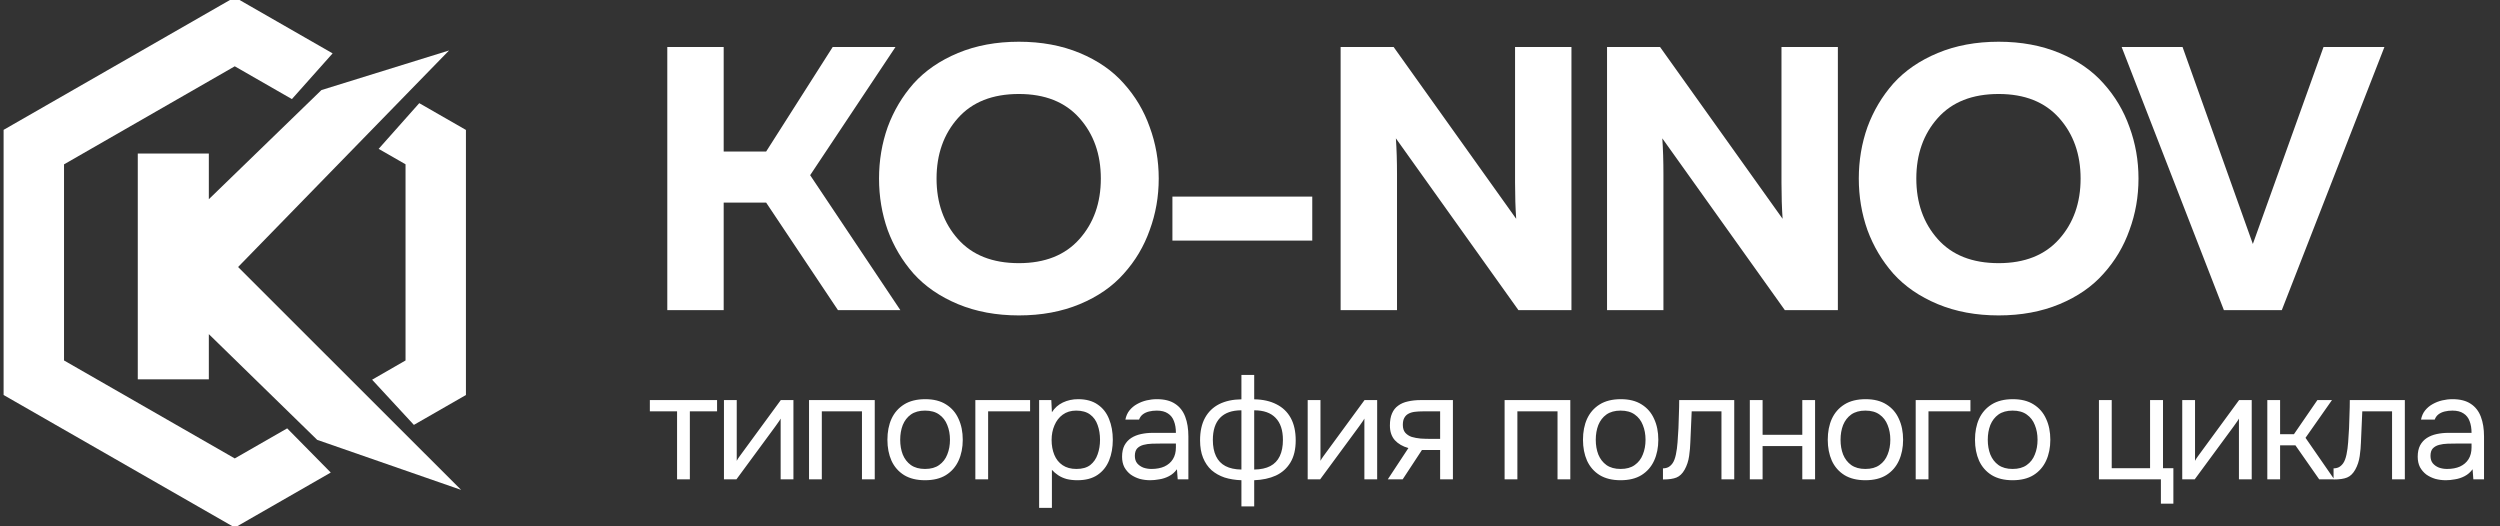
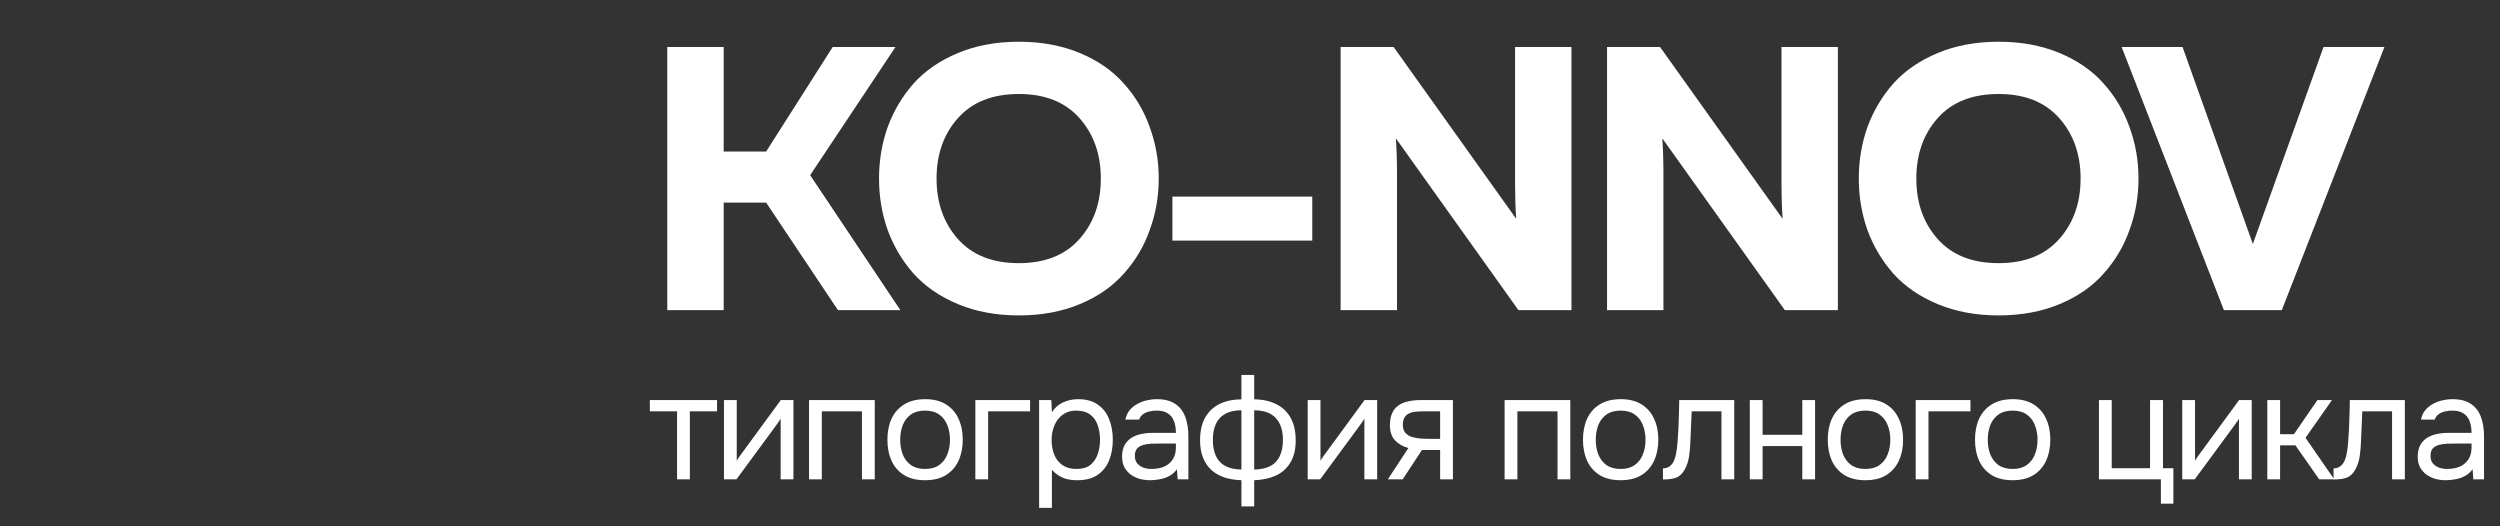
<svg xmlns="http://www.w3.org/2000/svg" width="266" height="56" viewBox="0 0 266 56" fill="none">
  <rect x="0" y="0" width="266" height="56" fill="#333333" stroke="none" />
  <path d="M77 33H71V5H77V16.12H81.52L88.6 5H95.28L86.2 18.64L95.8 33H89.16L81.52 21.56H77V33ZM94.449 24.48C93.836 22.747 93.529 20.92 93.529 19C93.529 17.08 93.836 15.253 94.449 13.52C95.089 11.787 96.009 10.24 97.209 8.88C98.436 7.52 100.009 6.44 101.929 5.64C103.849 4.84 106.009 4.44 108.409 4.44C110.809 4.44 112.969 4.84 114.889 5.64C116.809 6.44 118.369 7.52 119.569 8.88C120.796 10.24 121.716 11.787 122.329 13.52C122.969 15.253 123.289 17.08 123.289 19C123.289 20.92 122.969 22.747 122.329 24.48C121.716 26.213 120.796 27.76 119.569 29.12C118.369 30.48 116.809 31.56 114.889 32.36C112.969 33.16 110.809 33.56 108.409 33.56C106.009 33.56 103.849 33.16 101.929 32.36C100.009 31.56 98.436 30.48 97.209 29.12C96.009 27.76 95.089 26.213 94.449 24.48ZM114.849 25.44C116.369 23.733 117.129 21.587 117.129 19C117.129 16.413 116.369 14.267 114.849 12.56C113.329 10.853 111.182 10 108.409 10C105.609 10 103.449 10.853 101.929 12.56C100.409 14.267 99.649 16.413 99.649 19C99.649 21.587 100.409 23.733 101.929 25.44C103.449 27.147 105.609 28 108.409 28C111.182 28 113.329 27.147 114.849 25.44ZM124.745 20.92H139.625V25.6H124.745V20.92ZM148.642 33H142.642V5H148.282L161.322 23.28C161.242 22.133 161.202 20.853 161.202 19.44V5H167.202V33H161.562L148.522 14.72C148.602 15.867 148.642 17.147 148.642 18.56V33ZM176.989 33H170.989V5H176.629L189.669 23.28C189.589 22.133 189.549 20.853 189.549 19.44V5H195.549V33H189.909L176.869 14.72C176.949 15.867 176.989 17.147 176.989 18.56V33ZM198.696 24.48C198.083 22.747 197.776 20.92 197.776 19C197.776 17.08 198.083 15.253 198.696 13.52C199.336 11.787 200.256 10.24 201.456 8.88C202.683 7.52 204.256 6.44 206.176 5.64C208.096 4.84 210.256 4.44 212.656 4.44C215.056 4.44 217.216 4.84 219.136 5.64C221.056 6.44 222.616 7.52 223.816 8.88C225.043 10.24 225.963 11.787 226.576 13.52C227.216 15.253 227.536 17.08 227.536 19C227.536 20.92 227.216 22.747 226.576 24.48C225.963 26.213 225.043 27.76 223.816 29.12C222.616 30.48 221.056 31.56 219.136 32.36C217.216 33.16 215.056 33.56 212.656 33.56C210.256 33.56 208.096 33.16 206.176 32.36C204.256 31.56 202.683 30.48 201.456 29.12C200.256 27.76 199.336 26.213 198.696 24.48ZM219.096 25.44C220.616 23.733 221.376 21.587 221.376 19C221.376 16.413 220.616 14.267 219.096 12.56C217.576 10.853 215.429 10 212.656 10C209.856 10 207.696 10.853 206.176 12.56C204.656 14.267 203.896 16.413 203.896 19C203.896 21.587 204.656 23.733 206.176 25.44C207.696 27.147 209.856 28 212.656 28C215.429 28 217.576 27.147 219.096 25.44ZM242.783 33H236.623L225.743 5H232.223L239.703 25.96L247.223 5H253.703L242.783 33Z" fill="white" />
-   <path d="M72.04 51V43.768H69.144V42.568H76.296V43.768H73.4V51H72.04ZM77.029 51V42.568H78.389V49.032C78.464 48.883 78.566 48.723 78.694 48.552C78.822 48.371 78.923 48.232 78.998 48.136L83.078 42.568H84.421V51H83.061V44.536C82.976 44.696 82.88 44.845 82.773 44.984C82.677 45.123 82.587 45.251 82.501 45.368L78.358 51H77.029ZM86.081 51V42.568H93.073V51H91.713V43.768H87.441V51H86.081ZM98.421 51.096C97.536 51.096 96.795 50.915 96.197 50.552C95.6 50.179 95.152 49.667 94.853 49.016C94.565 48.365 94.421 47.624 94.421 46.792C94.421 45.949 94.565 45.208 94.853 44.568C95.152 43.917 95.6 43.405 96.197 43.032C96.795 42.659 97.547 42.472 98.453 42.472C99.339 42.472 100.075 42.659 100.661 43.032C101.259 43.405 101.701 43.917 101.989 44.568C102.288 45.208 102.437 45.949 102.437 46.792C102.437 47.624 102.288 48.365 101.989 49.016C101.691 49.667 101.243 50.179 100.645 50.552C100.059 50.915 99.317 51.096 98.421 51.096ZM98.421 49.896C99.04 49.896 99.541 49.757 99.925 49.48C100.32 49.203 100.608 48.829 100.789 48.36C100.981 47.891 101.077 47.368 101.077 46.792C101.077 46.216 100.981 45.693 100.789 45.224C100.608 44.755 100.32 44.381 99.925 44.104C99.541 43.827 99.04 43.688 98.421 43.688C97.813 43.688 97.312 43.827 96.917 44.104C96.533 44.381 96.245 44.755 96.053 45.224C95.872 45.693 95.781 46.216 95.781 46.792C95.781 47.368 95.872 47.891 96.053 48.36C96.245 48.829 96.533 49.203 96.917 49.48C97.312 49.757 97.813 49.896 98.421 49.896ZM103.777 51V42.568H109.601V43.768H105.137V51H103.777ZM110.563 54.04V42.568H111.859L111.923 43.864C112.211 43.405 112.6 43.059 113.091 42.824C113.592 42.589 114.131 42.472 114.707 42.472C115.56 42.472 116.259 42.664 116.803 43.048C117.347 43.421 117.747 43.933 118.003 44.584C118.269 45.235 118.403 45.971 118.403 46.792C118.403 47.613 118.269 48.349 118.003 49C117.736 49.651 117.325 50.163 116.771 50.536C116.216 50.909 115.507 51.096 114.643 51.096C114.216 51.096 113.832 51.053 113.491 50.968C113.149 50.872 112.851 50.739 112.595 50.568C112.339 50.397 112.115 50.205 111.923 49.992V54.04H110.563ZM114.531 49.896C115.149 49.896 115.64 49.757 116.003 49.48C116.365 49.192 116.627 48.813 116.787 48.344C116.957 47.875 117.043 47.357 117.043 46.792C117.043 46.216 116.957 45.693 116.787 45.224C116.627 44.755 116.36 44.381 115.987 44.104C115.613 43.827 115.117 43.688 114.499 43.688C113.944 43.688 113.469 43.832 113.075 44.12C112.691 44.397 112.397 44.776 112.195 45.256C111.992 45.725 111.891 46.243 111.891 46.808C111.891 47.395 111.987 47.923 112.179 48.392C112.371 48.861 112.664 49.229 113.059 49.496C113.453 49.763 113.944 49.896 114.531 49.896ZM122.38 51.096C121.996 51.096 121.623 51.048 121.26 50.952C120.908 50.845 120.588 50.691 120.3 50.488C120.023 50.275 119.799 50.013 119.628 49.704C119.468 49.384 119.388 49.016 119.388 48.6C119.388 48.12 119.474 47.715 119.644 47.384C119.826 47.053 120.066 46.792 120.364 46.6C120.663 46.408 121.01 46.269 121.404 46.184C121.799 46.099 122.21 46.056 122.636 46.056H125.116C125.116 45.576 125.047 45.16 124.908 44.808C124.78 44.456 124.567 44.184 124.268 43.992C123.97 43.789 123.575 43.688 123.084 43.688C122.786 43.688 122.508 43.72 122.252 43.784C121.996 43.848 121.778 43.949 121.596 44.088C121.415 44.227 121.282 44.413 121.196 44.648H119.74C119.815 44.264 119.959 43.939 120.172 43.672C120.396 43.395 120.663 43.171 120.972 43C121.292 42.819 121.634 42.685 121.996 42.6C122.359 42.515 122.722 42.472 123.084 42.472C123.895 42.472 124.546 42.637 125.036 42.968C125.527 43.288 125.884 43.747 126.108 44.344C126.332 44.931 126.444 45.629 126.444 46.44V51H125.308L125.228 49.928C124.994 50.248 124.711 50.493 124.38 50.664C124.05 50.835 123.708 50.947 123.356 51C123.015 51.064 122.69 51.096 122.38 51.096ZM122.508 49.896C123.042 49.896 123.5 49.811 123.884 49.64C124.279 49.459 124.583 49.197 124.796 48.856C125.01 48.515 125.116 48.099 125.116 47.608V47.192H123.628C123.276 47.192 122.93 47.197 122.588 47.208C122.247 47.219 121.938 47.261 121.66 47.336C121.383 47.411 121.159 47.539 120.988 47.72C120.828 47.901 120.748 48.163 120.748 48.504C120.748 48.824 120.828 49.085 120.988 49.288C121.159 49.491 121.378 49.645 121.644 49.752C121.922 49.848 122.21 49.896 122.508 49.896ZM132.087 53.88V51.096C131.437 51.075 130.839 50.979 130.295 50.808C129.762 50.627 129.298 50.365 128.903 50.024C128.519 49.672 128.221 49.235 128.007 48.712C127.794 48.189 127.687 47.571 127.687 46.856C127.687 45.896 127.863 45.096 128.215 44.456C128.567 43.816 129.069 43.331 129.719 43C130.381 42.669 131.17 42.499 132.087 42.488V39.896H133.447V42.488C134.365 42.499 135.154 42.675 135.815 43.016C136.477 43.347 136.983 43.832 137.335 44.472C137.687 45.112 137.863 45.907 137.863 46.856C137.863 47.805 137.677 48.589 137.303 49.208C136.93 49.827 136.413 50.291 135.751 50.6C135.09 50.899 134.322 51.064 133.447 51.096V53.88H132.087ZM132.087 49.96V43.656C131.085 43.656 130.327 43.923 129.815 44.456C129.303 44.989 129.047 45.773 129.047 46.808C129.047 47.491 129.159 48.067 129.383 48.536C129.607 49.005 129.943 49.357 130.391 49.592C130.839 49.827 131.405 49.949 132.087 49.96ZM133.447 49.96C134.141 49.949 134.711 49.827 135.159 49.592C135.607 49.357 135.943 49.005 136.167 48.536C136.391 48.067 136.503 47.491 136.503 46.808C136.503 45.773 136.242 44.989 135.719 44.456C135.207 43.923 134.45 43.656 133.447 43.656V49.96ZM139.138 51V42.568H140.498V49.032C140.573 48.883 140.674 48.723 140.802 48.552C140.93 48.371 141.032 48.232 141.106 48.136L145.186 42.568H146.53V51H145.17V44.536C145.085 44.696 144.989 44.845 144.882 44.984C144.786 45.123 144.696 45.251 144.61 45.368L140.466 51H139.138ZM147.662 51L149.854 47.672C149.246 47.501 148.766 47.224 148.414 46.84C148.062 46.445 147.886 45.923 147.886 45.272C147.886 44.76 147.96 44.333 148.11 43.992C148.259 43.64 148.478 43.363 148.766 43.16C149.054 42.947 149.4 42.797 149.806 42.712C150.211 42.616 150.675 42.568 151.198 42.568H154.59V51H153.23V47.88H151.294L149.246 51H147.662ZM152.222 46.696H153.23V43.768H151.422C151.102 43.768 150.808 43.784 150.542 43.816C150.275 43.848 150.046 43.917 149.854 44.024C149.672 44.12 149.528 44.264 149.422 44.456C149.315 44.637 149.262 44.888 149.262 45.208C149.262 45.56 149.347 45.837 149.518 46.04C149.699 46.243 149.928 46.392 150.206 46.488C150.494 46.573 150.814 46.632 151.166 46.664C151.518 46.685 151.87 46.696 152.222 46.696ZM160.089 51V42.568H167.081V51H165.721V43.768H161.449V51H160.089ZM172.429 51.096C171.544 51.096 170.803 50.915 170.205 50.552C169.608 50.179 169.16 49.667 168.861 49.016C168.573 48.365 168.429 47.624 168.429 46.792C168.429 45.949 168.573 45.208 168.861 44.568C169.16 43.917 169.608 43.405 170.205 43.032C170.803 42.659 171.555 42.472 172.461 42.472C173.347 42.472 174.083 42.659 174.669 43.032C175.267 43.405 175.709 43.917 175.997 44.568C176.296 45.208 176.445 45.949 176.445 46.792C176.445 47.624 176.296 48.365 175.997 49.016C175.699 49.667 175.251 50.179 174.653 50.552C174.067 50.915 173.325 51.096 172.429 51.096ZM172.429 49.896C173.048 49.896 173.549 49.757 173.933 49.48C174.328 49.203 174.616 48.829 174.797 48.36C174.989 47.891 175.085 47.368 175.085 46.792C175.085 46.216 174.989 45.693 174.797 45.224C174.616 44.755 174.328 44.381 173.933 44.104C173.549 43.827 173.048 43.688 172.429 43.688C171.821 43.688 171.32 43.827 170.925 44.104C170.541 44.381 170.253 44.755 170.061 45.224C169.88 45.693 169.789 46.216 169.789 46.792C169.789 47.368 169.88 47.891 170.061 48.36C170.253 48.829 170.541 49.203 170.925 49.48C171.32 49.757 171.821 49.896 172.429 49.896ZM176.939 51.016V49.832C177.152 49.832 177.344 49.789 177.515 49.704C177.686 49.608 177.835 49.469 177.963 49.288C178.112 49.075 178.23 48.765 178.315 48.36C178.4 47.955 178.459 47.523 178.491 47.064C178.534 46.552 178.566 46.051 178.587 45.56C178.608 45.059 178.624 44.563 178.635 44.072C178.656 43.581 178.667 43.08 178.667 42.568H184.523V51H183.163V43.768H179.995C179.984 44.131 179.968 44.499 179.947 44.872C179.936 45.235 179.92 45.603 179.899 45.976C179.888 46.339 179.872 46.707 179.851 47.08C179.84 47.507 179.798 47.987 179.723 48.52C179.648 49.053 179.488 49.539 179.243 49.976C179.008 50.392 178.72 50.669 178.379 50.808C178.048 50.947 177.568 51.016 176.939 51.016ZM186.18 51V42.568H187.54V46.264H191.764V42.568H193.124V51H191.764V47.464H187.54V51H186.18ZM198.474 51.096C197.589 51.096 196.847 50.915 196.25 50.552C195.653 50.179 195.205 49.667 194.906 49.016C194.618 48.365 194.474 47.624 194.474 46.792C194.474 45.949 194.618 45.208 194.906 44.568C195.205 43.917 195.653 43.405 196.25 43.032C196.847 42.659 197.599 42.472 198.506 42.472C199.391 42.472 200.127 42.659 200.714 43.032C201.311 43.405 201.754 43.917 202.042 44.568C202.341 45.208 202.49 45.949 202.49 46.792C202.49 47.624 202.341 48.365 202.042 49.016C201.743 49.667 201.295 50.179 200.698 50.552C200.111 50.915 199.37 51.096 198.474 51.096ZM198.474 49.896C199.093 49.896 199.594 49.757 199.978 49.48C200.373 49.203 200.661 48.829 200.842 48.36C201.034 47.891 201.13 47.368 201.13 46.792C201.13 46.216 201.034 45.693 200.842 45.224C200.661 44.755 200.373 44.381 199.978 44.104C199.594 43.827 199.093 43.688 198.474 43.688C197.866 43.688 197.365 43.827 196.97 44.104C196.586 44.381 196.298 44.755 196.106 45.224C195.925 45.693 195.834 46.216 195.834 46.792C195.834 47.368 195.925 47.891 196.106 48.36C196.298 48.829 196.586 49.203 196.97 49.48C197.365 49.757 197.866 49.896 198.474 49.896ZM203.83 51V42.568H209.654V43.768H205.19V51H203.83ZM214.139 51.096C213.254 51.096 212.512 50.915 211.915 50.552C211.318 50.179 210.87 49.667 210.571 49.016C210.283 48.365 210.139 47.624 210.139 46.792C210.139 45.949 210.283 45.208 210.571 44.568C210.87 43.917 211.318 43.405 211.915 43.032C212.512 42.659 213.264 42.472 214.171 42.472C215.056 42.472 215.792 42.659 216.379 43.032C216.976 43.405 217.419 43.917 217.707 44.568C218.006 45.208 218.155 45.949 218.155 46.792C218.155 47.624 218.006 48.365 217.707 49.016C217.408 49.667 216.96 50.179 216.363 50.552C215.776 50.915 215.035 51.096 214.139 51.096ZM214.139 49.896C214.758 49.896 215.259 49.757 215.643 49.48C216.038 49.203 216.326 48.829 216.507 48.36C216.699 47.891 216.795 47.368 216.795 46.792C216.795 46.216 216.699 45.693 216.507 45.224C216.326 44.755 216.038 44.381 215.643 44.104C215.259 43.827 214.758 43.688 214.139 43.688C213.531 43.688 213.03 43.827 212.635 44.104C212.251 44.381 211.963 44.755 211.771 45.224C211.59 45.693 211.499 46.216 211.499 46.792C211.499 47.368 211.59 47.891 211.771 48.36C211.963 48.829 212.251 49.203 212.635 49.48C213.03 49.757 213.531 49.896 214.139 49.896ZM229.919 53.592V51H223.327V42.568H224.687V49.816H228.767V42.568H230.143V49.816H231.247V53.592H229.919ZM232.191 51V42.568H233.551V49.032C233.625 48.883 233.727 48.723 233.855 48.552C233.983 48.371 234.084 48.232 234.159 48.136L238.239 42.568H239.583V51H238.223V44.536C238.137 44.696 238.041 44.845 237.935 44.984C237.839 45.123 237.748 45.251 237.663 45.368L233.519 51H232.191ZM241.242 51V42.568H242.602V46.2H244.074L246.57 42.568H248.122L245.306 46.584L248.362 51H246.762L244.234 47.384H242.602V51H241.242ZM248.291 51.016V49.832C248.504 49.832 248.696 49.789 248.867 49.704C249.038 49.608 249.187 49.469 249.315 49.288C249.464 49.075 249.582 48.765 249.667 48.36C249.752 47.955 249.811 47.523 249.843 47.064C249.886 46.552 249.918 46.051 249.939 45.56C249.96 45.059 249.976 44.563 249.987 44.072C250.008 43.581 250.019 43.08 250.019 42.568H255.875V51H254.515V43.768H251.347C251.336 44.131 251.32 44.499 251.299 44.872C251.288 45.235 251.272 45.603 251.251 45.976C251.24 46.339 251.224 46.707 251.203 47.08C251.192 47.507 251.15 47.987 251.075 48.52C251 49.053 250.84 49.539 250.595 49.976C250.36 50.392 250.072 50.669 249.731 50.808C249.4 50.947 248.92 51.016 248.291 51.016ZM260.236 51.096C259.852 51.096 259.479 51.048 259.116 50.952C258.764 50.845 258.444 50.691 258.156 50.488C257.879 50.275 257.655 50.013 257.484 49.704C257.324 49.384 257.244 49.016 257.244 48.6C257.244 48.12 257.329 47.715 257.5 47.384C257.681 47.053 257.921 46.792 258.22 46.6C258.519 46.408 258.865 46.269 259.26 46.184C259.655 46.099 260.065 46.056 260.492 46.056H262.972C262.972 45.576 262.903 45.16 262.764 44.808C262.636 44.456 262.423 44.184 262.124 43.992C261.825 43.789 261.431 43.688 260.94 43.688C260.641 43.688 260.364 43.72 260.108 43.784C259.852 43.848 259.633 43.949 259.452 44.088C259.271 44.227 259.137 44.413 259.052 44.648H257.596C257.671 44.264 257.815 43.939 258.028 43.672C258.252 43.395 258.519 43.171 258.828 43C259.148 42.819 259.489 42.685 259.852 42.6C260.215 42.515 260.577 42.472 260.94 42.472C261.751 42.472 262.401 42.637 262.892 42.968C263.383 43.288 263.74 43.747 263.964 44.344C264.188 44.931 264.3 45.629 264.3 46.44V51H263.164L263.084 49.928C262.849 50.248 262.567 50.493 262.236 50.664C261.905 50.835 261.564 50.947 261.212 51C260.871 51.064 260.545 51.096 260.236 51.096ZM260.364 49.896C260.897 49.896 261.356 49.811 261.74 49.64C262.135 49.459 262.439 49.197 262.652 48.856C262.865 48.515 262.972 48.099 262.972 47.608V47.192H261.484C261.132 47.192 260.785 47.197 260.444 47.208C260.103 47.219 259.793 47.261 259.516 47.336C259.239 47.411 259.015 47.539 258.844 47.72C258.684 47.901 258.604 48.163 258.604 48.504C258.604 48.824 258.684 49.085 258.844 49.288C259.015 49.491 259.233 49.645 259.5 49.752C259.777 49.848 260.065 49.896 260.364 49.896Z" fill="white" />
+   <path d="M72.04 51V43.768H69.144V42.568H76.296V43.768H73.4V51H72.04ZM77.029 51V42.568H78.389V49.032C78.464 48.883 78.566 48.723 78.694 48.552C78.822 48.371 78.923 48.232 78.998 48.136L83.078 42.568H84.421V51H83.061V44.536C82.976 44.696 82.88 44.845 82.773 44.984C82.677 45.123 82.587 45.251 82.501 45.368L78.358 51H77.029ZM86.081 51V42.568H93.073V51H91.713V43.768H87.441V51H86.081ZM98.421 51.096C97.536 51.096 96.795 50.915 96.197 50.552C95.6 50.179 95.152 49.667 94.853 49.016C94.565 48.365 94.421 47.624 94.421 46.792C94.421 45.949 94.565 45.208 94.853 44.568C95.152 43.917 95.6 43.405 96.197 43.032C96.795 42.659 97.547 42.472 98.453 42.472C99.339 42.472 100.075 42.659 100.661 43.032C101.259 43.405 101.701 43.917 101.989 44.568C102.288 45.208 102.437 45.949 102.437 46.792C102.437 47.624 102.288 48.365 101.989 49.016C101.691 49.667 101.243 50.179 100.645 50.552C100.059 50.915 99.317 51.096 98.421 51.096ZM98.421 49.896C99.04 49.896 99.541 49.757 99.925 49.48C100.32 49.203 100.608 48.829 100.789 48.36C100.981 47.891 101.077 47.368 101.077 46.792C101.077 46.216 100.981 45.693 100.789 45.224C100.608 44.755 100.32 44.381 99.925 44.104C99.541 43.827 99.04 43.688 98.421 43.688C97.813 43.688 97.312 43.827 96.917 44.104C96.533 44.381 96.245 44.755 96.053 45.224C95.872 45.693 95.781 46.216 95.781 46.792C95.781 47.368 95.872 47.891 96.053 48.36C96.245 48.829 96.533 49.203 96.917 49.48C97.312 49.757 97.813 49.896 98.421 49.896ZM103.777 51V42.568H109.601V43.768H105.137V51H103.777ZM110.563 54.04V42.568H111.859L111.923 43.864C112.211 43.405 112.6 43.059 113.091 42.824C113.592 42.589 114.131 42.472 114.707 42.472C115.56 42.472 116.259 42.664 116.803 43.048C117.347 43.421 117.747 43.933 118.003 44.584C118.269 45.235 118.403 45.971 118.403 46.792C118.403 47.613 118.269 48.349 118.003 49C117.736 49.651 117.325 50.163 116.771 50.536C116.216 50.909 115.507 51.096 114.643 51.096C114.216 51.096 113.832 51.053 113.491 50.968C113.149 50.872 112.851 50.739 112.595 50.568C112.339 50.397 112.115 50.205 111.923 49.992V54.04H110.563ZM114.531 49.896C115.149 49.896 115.64 49.757 116.003 49.48C116.365 49.192 116.627 48.813 116.787 48.344C116.957 47.875 117.043 47.357 117.043 46.792C117.043 46.216 116.957 45.693 116.787 45.224C116.627 44.755 116.36 44.381 115.987 44.104C115.613 43.827 115.117 43.688 114.499 43.688C113.944 43.688 113.469 43.832 113.075 44.12C112.691 44.397 112.397 44.776 112.195 45.256C111.992 45.725 111.891 46.243 111.891 46.808C111.891 47.395 111.987 47.923 112.179 48.392C112.371 48.861 112.664 49.229 113.059 49.496C113.453 49.763 113.944 49.896 114.531 49.896ZM122.38 51.096C121.996 51.096 121.623 51.048 121.26 50.952C120.908 50.845 120.588 50.691 120.3 50.488C120.023 50.275 119.799 50.013 119.628 49.704C119.468 49.384 119.388 49.016 119.388 48.6C119.388 48.12 119.474 47.715 119.644 47.384C119.826 47.053 120.066 46.792 120.364 46.6C120.663 46.408 121.01 46.269 121.404 46.184C121.799 46.099 122.21 46.056 122.636 46.056H125.116C125.116 45.576 125.047 45.16 124.908 44.808C124.78 44.456 124.567 44.184 124.268 43.992C123.97 43.789 123.575 43.688 123.084 43.688C122.786 43.688 122.508 43.72 122.252 43.784C121.996 43.848 121.778 43.949 121.596 44.088C121.415 44.227 121.282 44.413 121.196 44.648H119.74C119.815 44.264 119.959 43.939 120.172 43.672C120.396 43.395 120.663 43.171 120.972 43C121.292 42.819 121.634 42.685 121.996 42.6C122.359 42.515 122.722 42.472 123.084 42.472C123.895 42.472 124.546 42.637 125.036 42.968C125.527 43.288 125.884 43.747 126.108 44.344C126.332 44.931 126.444 45.629 126.444 46.44V51H125.308L125.228 49.928C124.994 50.248 124.711 50.493 124.38 50.664C124.05 50.835 123.708 50.947 123.356 51C123.015 51.064 122.69 51.096 122.38 51.096ZM122.508 49.896C123.042 49.896 123.5 49.811 123.884 49.64C124.279 49.459 124.583 49.197 124.796 48.856C125.01 48.515 125.116 48.099 125.116 47.608V47.192H123.628C123.276 47.192 122.93 47.197 122.588 47.208C122.247 47.219 121.938 47.261 121.66 47.336C121.383 47.411 121.159 47.539 120.988 47.72C120.828 47.901 120.748 48.163 120.748 48.504C120.748 48.824 120.828 49.085 120.988 49.288C121.159 49.491 121.378 49.645 121.644 49.752C121.922 49.848 122.21 49.896 122.508 49.896ZM132.087 53.88V51.096C131.437 51.075 130.839 50.979 130.295 50.808C129.762 50.627 129.298 50.365 128.903 50.024C128.519 49.672 128.221 49.235 128.007 48.712C127.794 48.189 127.687 47.571 127.687 46.856C127.687 45.896 127.863 45.096 128.215 44.456C128.567 43.816 129.069 43.331 129.719 43C130.381 42.669 131.17 42.499 132.087 42.488V39.896H133.447V42.488C134.365 42.499 135.154 42.675 135.815 43.016C136.477 43.347 136.983 43.832 137.335 44.472C137.687 45.112 137.863 45.907 137.863 46.856C137.863 47.805 137.677 48.589 137.303 49.208C136.93 49.827 136.413 50.291 135.751 50.6C135.09 50.899 134.322 51.064 133.447 51.096V53.88H132.087ZM132.087 49.96V43.656C131.085 43.656 130.327 43.923 129.815 44.456C129.303 44.989 129.047 45.773 129.047 46.808C129.047 47.491 129.159 48.067 129.383 48.536C129.607 49.005 129.943 49.357 130.391 49.592C130.839 49.827 131.405 49.949 132.087 49.96ZM133.447 49.96C134.141 49.949 134.711 49.827 135.159 49.592C135.607 49.357 135.943 49.005 136.167 48.536C136.391 48.067 136.503 47.491 136.503 46.808C136.503 45.773 136.242 44.989 135.719 44.456C135.207 43.923 134.45 43.656 133.447 43.656V49.96ZM139.138 51V42.568H140.498V49.032C140.573 48.883 140.674 48.723 140.802 48.552C140.93 48.371 141.032 48.232 141.106 48.136L145.186 42.568H146.53V51H145.17V44.536C145.085 44.696 144.989 44.845 144.882 44.984C144.786 45.123 144.696 45.251 144.61 45.368L140.466 51H139.138ZM147.662 51L149.854 47.672C149.246 47.501 148.766 47.224 148.414 46.84C148.062 46.445 147.886 45.923 147.886 45.272C147.886 44.76 147.96 44.333 148.11 43.992C148.259 43.64 148.478 43.363 148.766 43.16C149.054 42.947 149.4 42.797 149.806 42.712C150.211 42.616 150.675 42.568 151.198 42.568H154.59V51H153.23V47.88H151.294L149.246 51H147.662M152.222 46.696H153.23V43.768H151.422C151.102 43.768 150.808 43.784 150.542 43.816C150.275 43.848 150.046 43.917 149.854 44.024C149.672 44.12 149.528 44.264 149.422 44.456C149.315 44.637 149.262 44.888 149.262 45.208C149.262 45.56 149.347 45.837 149.518 46.04C149.699 46.243 149.928 46.392 150.206 46.488C150.494 46.573 150.814 46.632 151.166 46.664C151.518 46.685 151.87 46.696 152.222 46.696ZM160.089 51V42.568H167.081V51H165.721V43.768H161.449V51H160.089ZM172.429 51.096C171.544 51.096 170.803 50.915 170.205 50.552C169.608 50.179 169.16 49.667 168.861 49.016C168.573 48.365 168.429 47.624 168.429 46.792C168.429 45.949 168.573 45.208 168.861 44.568C169.16 43.917 169.608 43.405 170.205 43.032C170.803 42.659 171.555 42.472 172.461 42.472C173.347 42.472 174.083 42.659 174.669 43.032C175.267 43.405 175.709 43.917 175.997 44.568C176.296 45.208 176.445 45.949 176.445 46.792C176.445 47.624 176.296 48.365 175.997 49.016C175.699 49.667 175.251 50.179 174.653 50.552C174.067 50.915 173.325 51.096 172.429 51.096ZM172.429 49.896C173.048 49.896 173.549 49.757 173.933 49.48C174.328 49.203 174.616 48.829 174.797 48.36C174.989 47.891 175.085 47.368 175.085 46.792C175.085 46.216 174.989 45.693 174.797 45.224C174.616 44.755 174.328 44.381 173.933 44.104C173.549 43.827 173.048 43.688 172.429 43.688C171.821 43.688 171.32 43.827 170.925 44.104C170.541 44.381 170.253 44.755 170.061 45.224C169.88 45.693 169.789 46.216 169.789 46.792C169.789 47.368 169.88 47.891 170.061 48.36C170.253 48.829 170.541 49.203 170.925 49.48C171.32 49.757 171.821 49.896 172.429 49.896ZM176.939 51.016V49.832C177.152 49.832 177.344 49.789 177.515 49.704C177.686 49.608 177.835 49.469 177.963 49.288C178.112 49.075 178.23 48.765 178.315 48.36C178.4 47.955 178.459 47.523 178.491 47.064C178.534 46.552 178.566 46.051 178.587 45.56C178.608 45.059 178.624 44.563 178.635 44.072C178.656 43.581 178.667 43.08 178.667 42.568H184.523V51H183.163V43.768H179.995C179.984 44.131 179.968 44.499 179.947 44.872C179.936 45.235 179.92 45.603 179.899 45.976C179.888 46.339 179.872 46.707 179.851 47.08C179.84 47.507 179.798 47.987 179.723 48.52C179.648 49.053 179.488 49.539 179.243 49.976C179.008 50.392 178.72 50.669 178.379 50.808C178.048 50.947 177.568 51.016 176.939 51.016ZM186.18 51V42.568H187.54V46.264H191.764V42.568H193.124V51H191.764V47.464H187.54V51H186.18ZM198.474 51.096C197.589 51.096 196.847 50.915 196.25 50.552C195.653 50.179 195.205 49.667 194.906 49.016C194.618 48.365 194.474 47.624 194.474 46.792C194.474 45.949 194.618 45.208 194.906 44.568C195.205 43.917 195.653 43.405 196.25 43.032C196.847 42.659 197.599 42.472 198.506 42.472C199.391 42.472 200.127 42.659 200.714 43.032C201.311 43.405 201.754 43.917 202.042 44.568C202.341 45.208 202.49 45.949 202.49 46.792C202.49 47.624 202.341 48.365 202.042 49.016C201.743 49.667 201.295 50.179 200.698 50.552C200.111 50.915 199.37 51.096 198.474 51.096ZM198.474 49.896C199.093 49.896 199.594 49.757 199.978 49.48C200.373 49.203 200.661 48.829 200.842 48.36C201.034 47.891 201.13 47.368 201.13 46.792C201.13 46.216 201.034 45.693 200.842 45.224C200.661 44.755 200.373 44.381 199.978 44.104C199.594 43.827 199.093 43.688 198.474 43.688C197.866 43.688 197.365 43.827 196.97 44.104C196.586 44.381 196.298 44.755 196.106 45.224C195.925 45.693 195.834 46.216 195.834 46.792C195.834 47.368 195.925 47.891 196.106 48.36C196.298 48.829 196.586 49.203 196.97 49.48C197.365 49.757 197.866 49.896 198.474 49.896ZM203.83 51V42.568H209.654V43.768H205.19V51H203.83ZM214.139 51.096C213.254 51.096 212.512 50.915 211.915 50.552C211.318 50.179 210.87 49.667 210.571 49.016C210.283 48.365 210.139 47.624 210.139 46.792C210.139 45.949 210.283 45.208 210.571 44.568C210.87 43.917 211.318 43.405 211.915 43.032C212.512 42.659 213.264 42.472 214.171 42.472C215.056 42.472 215.792 42.659 216.379 43.032C216.976 43.405 217.419 43.917 217.707 44.568C218.006 45.208 218.155 45.949 218.155 46.792C218.155 47.624 218.006 48.365 217.707 49.016C217.408 49.667 216.96 50.179 216.363 50.552C215.776 50.915 215.035 51.096 214.139 51.096ZM214.139 49.896C214.758 49.896 215.259 49.757 215.643 49.48C216.038 49.203 216.326 48.829 216.507 48.36C216.699 47.891 216.795 47.368 216.795 46.792C216.795 46.216 216.699 45.693 216.507 45.224C216.326 44.755 216.038 44.381 215.643 44.104C215.259 43.827 214.758 43.688 214.139 43.688C213.531 43.688 213.03 43.827 212.635 44.104C212.251 44.381 211.963 44.755 211.771 45.224C211.59 45.693 211.499 46.216 211.499 46.792C211.499 47.368 211.59 47.891 211.771 48.36C211.963 48.829 212.251 49.203 212.635 49.48C213.03 49.757 213.531 49.896 214.139 49.896ZM229.919 53.592V51H223.327V42.568H224.687V49.816H228.767V42.568H230.143V49.816H231.247V53.592H229.919ZM232.191 51V42.568H233.551V49.032C233.625 48.883 233.727 48.723 233.855 48.552C233.983 48.371 234.084 48.232 234.159 48.136L238.239 42.568H239.583V51H238.223V44.536C238.137 44.696 238.041 44.845 237.935 44.984C237.839 45.123 237.748 45.251 237.663 45.368L233.519 51H232.191ZM241.242 51V42.568H242.602V46.2H244.074L246.57 42.568H248.122L245.306 46.584L248.362 51H246.762L244.234 47.384H242.602V51H241.242ZM248.291 51.016V49.832C248.504 49.832 248.696 49.789 248.867 49.704C249.038 49.608 249.187 49.469 249.315 49.288C249.464 49.075 249.582 48.765 249.667 48.36C249.752 47.955 249.811 47.523 249.843 47.064C249.886 46.552 249.918 46.051 249.939 45.56C249.96 45.059 249.976 44.563 249.987 44.072C250.008 43.581 250.019 43.08 250.019 42.568H255.875V51H254.515V43.768H251.347C251.336 44.131 251.32 44.499 251.299 44.872C251.288 45.235 251.272 45.603 251.251 45.976C251.24 46.339 251.224 46.707 251.203 47.08C251.192 47.507 251.15 47.987 251.075 48.52C251 49.053 250.84 49.539 250.595 49.976C250.36 50.392 250.072 50.669 249.731 50.808C249.4 50.947 248.92 51.016 248.291 51.016ZM260.236 51.096C259.852 51.096 259.479 51.048 259.116 50.952C258.764 50.845 258.444 50.691 258.156 50.488C257.879 50.275 257.655 50.013 257.484 49.704C257.324 49.384 257.244 49.016 257.244 48.6C257.244 48.12 257.329 47.715 257.5 47.384C257.681 47.053 257.921 46.792 258.22 46.6C258.519 46.408 258.865 46.269 259.26 46.184C259.655 46.099 260.065 46.056 260.492 46.056H262.972C262.972 45.576 262.903 45.16 262.764 44.808C262.636 44.456 262.423 44.184 262.124 43.992C261.825 43.789 261.431 43.688 260.94 43.688C260.641 43.688 260.364 43.72 260.108 43.784C259.852 43.848 259.633 43.949 259.452 44.088C259.271 44.227 259.137 44.413 259.052 44.648H257.596C257.671 44.264 257.815 43.939 258.028 43.672C258.252 43.395 258.519 43.171 258.828 43C259.148 42.819 259.489 42.685 259.852 42.6C260.215 42.515 260.577 42.472 260.94 42.472C261.751 42.472 262.401 42.637 262.892 42.968C263.383 43.288 263.74 43.747 263.964 44.344C264.188 44.931 264.3 45.629 264.3 46.44V51H263.164L263.084 49.928C262.849 50.248 262.567 50.493 262.236 50.664C261.905 50.835 261.564 50.947 261.212 51C260.871 51.064 260.545 51.096 260.236 51.096ZM260.364 49.896C260.897 49.896 261.356 49.811 261.74 49.64C262.135 49.459 262.439 49.197 262.652 48.856C262.865 48.515 262.972 48.099 262.972 47.608V47.192H261.484C261.132 47.192 260.785 47.197 260.444 47.208C260.103 47.219 259.793 47.261 259.516 47.336C259.239 47.411 259.015 47.539 258.844 47.72C258.684 47.901 258.604 48.163 258.604 48.504C258.604 48.824 258.684 49.085 258.844 49.288C259.015 49.491 259.233 49.645 259.5 49.752C259.777 49.848 260.065 49.896 260.364 49.896Z" fill="white" />
  <g clip-path="url(#clip0_931_317)">
-     <path d="M26.586 0.629L35.39 5.68L31.058 10.543L24.979 7.054L6.812 17.488V38.353L24.979 48.777L30.556 45.577L35.192 50.279L24.987 56.136L0.383 42.029V13.817L24.979 -0.295L26.586 0.629ZM39.592 40.401L43.149 38.353V17.48L40.287 15.84L44.609 10.976L49.575 13.825V42.029L44.037 45.209L39.592 40.401Z" fill="white" />
-     <path fill-rule="evenodd" clip-rule="evenodd" d="M14.66 16.333H22.22V21.197L34.2 9.583L47.78 5.369L25.332 28.41L49.062 52.124L33.747 46.8L22.22 35.552V40.359H14.66V16.333Z" fill="white" />
-   </g>
+     </g>
  <defs>
    <clipPath id="clip0_931_317">
-       <rect width="50" height="56" fill="white" />
-     </clipPath>
+       </clipPath>
  </defs>
</svg>